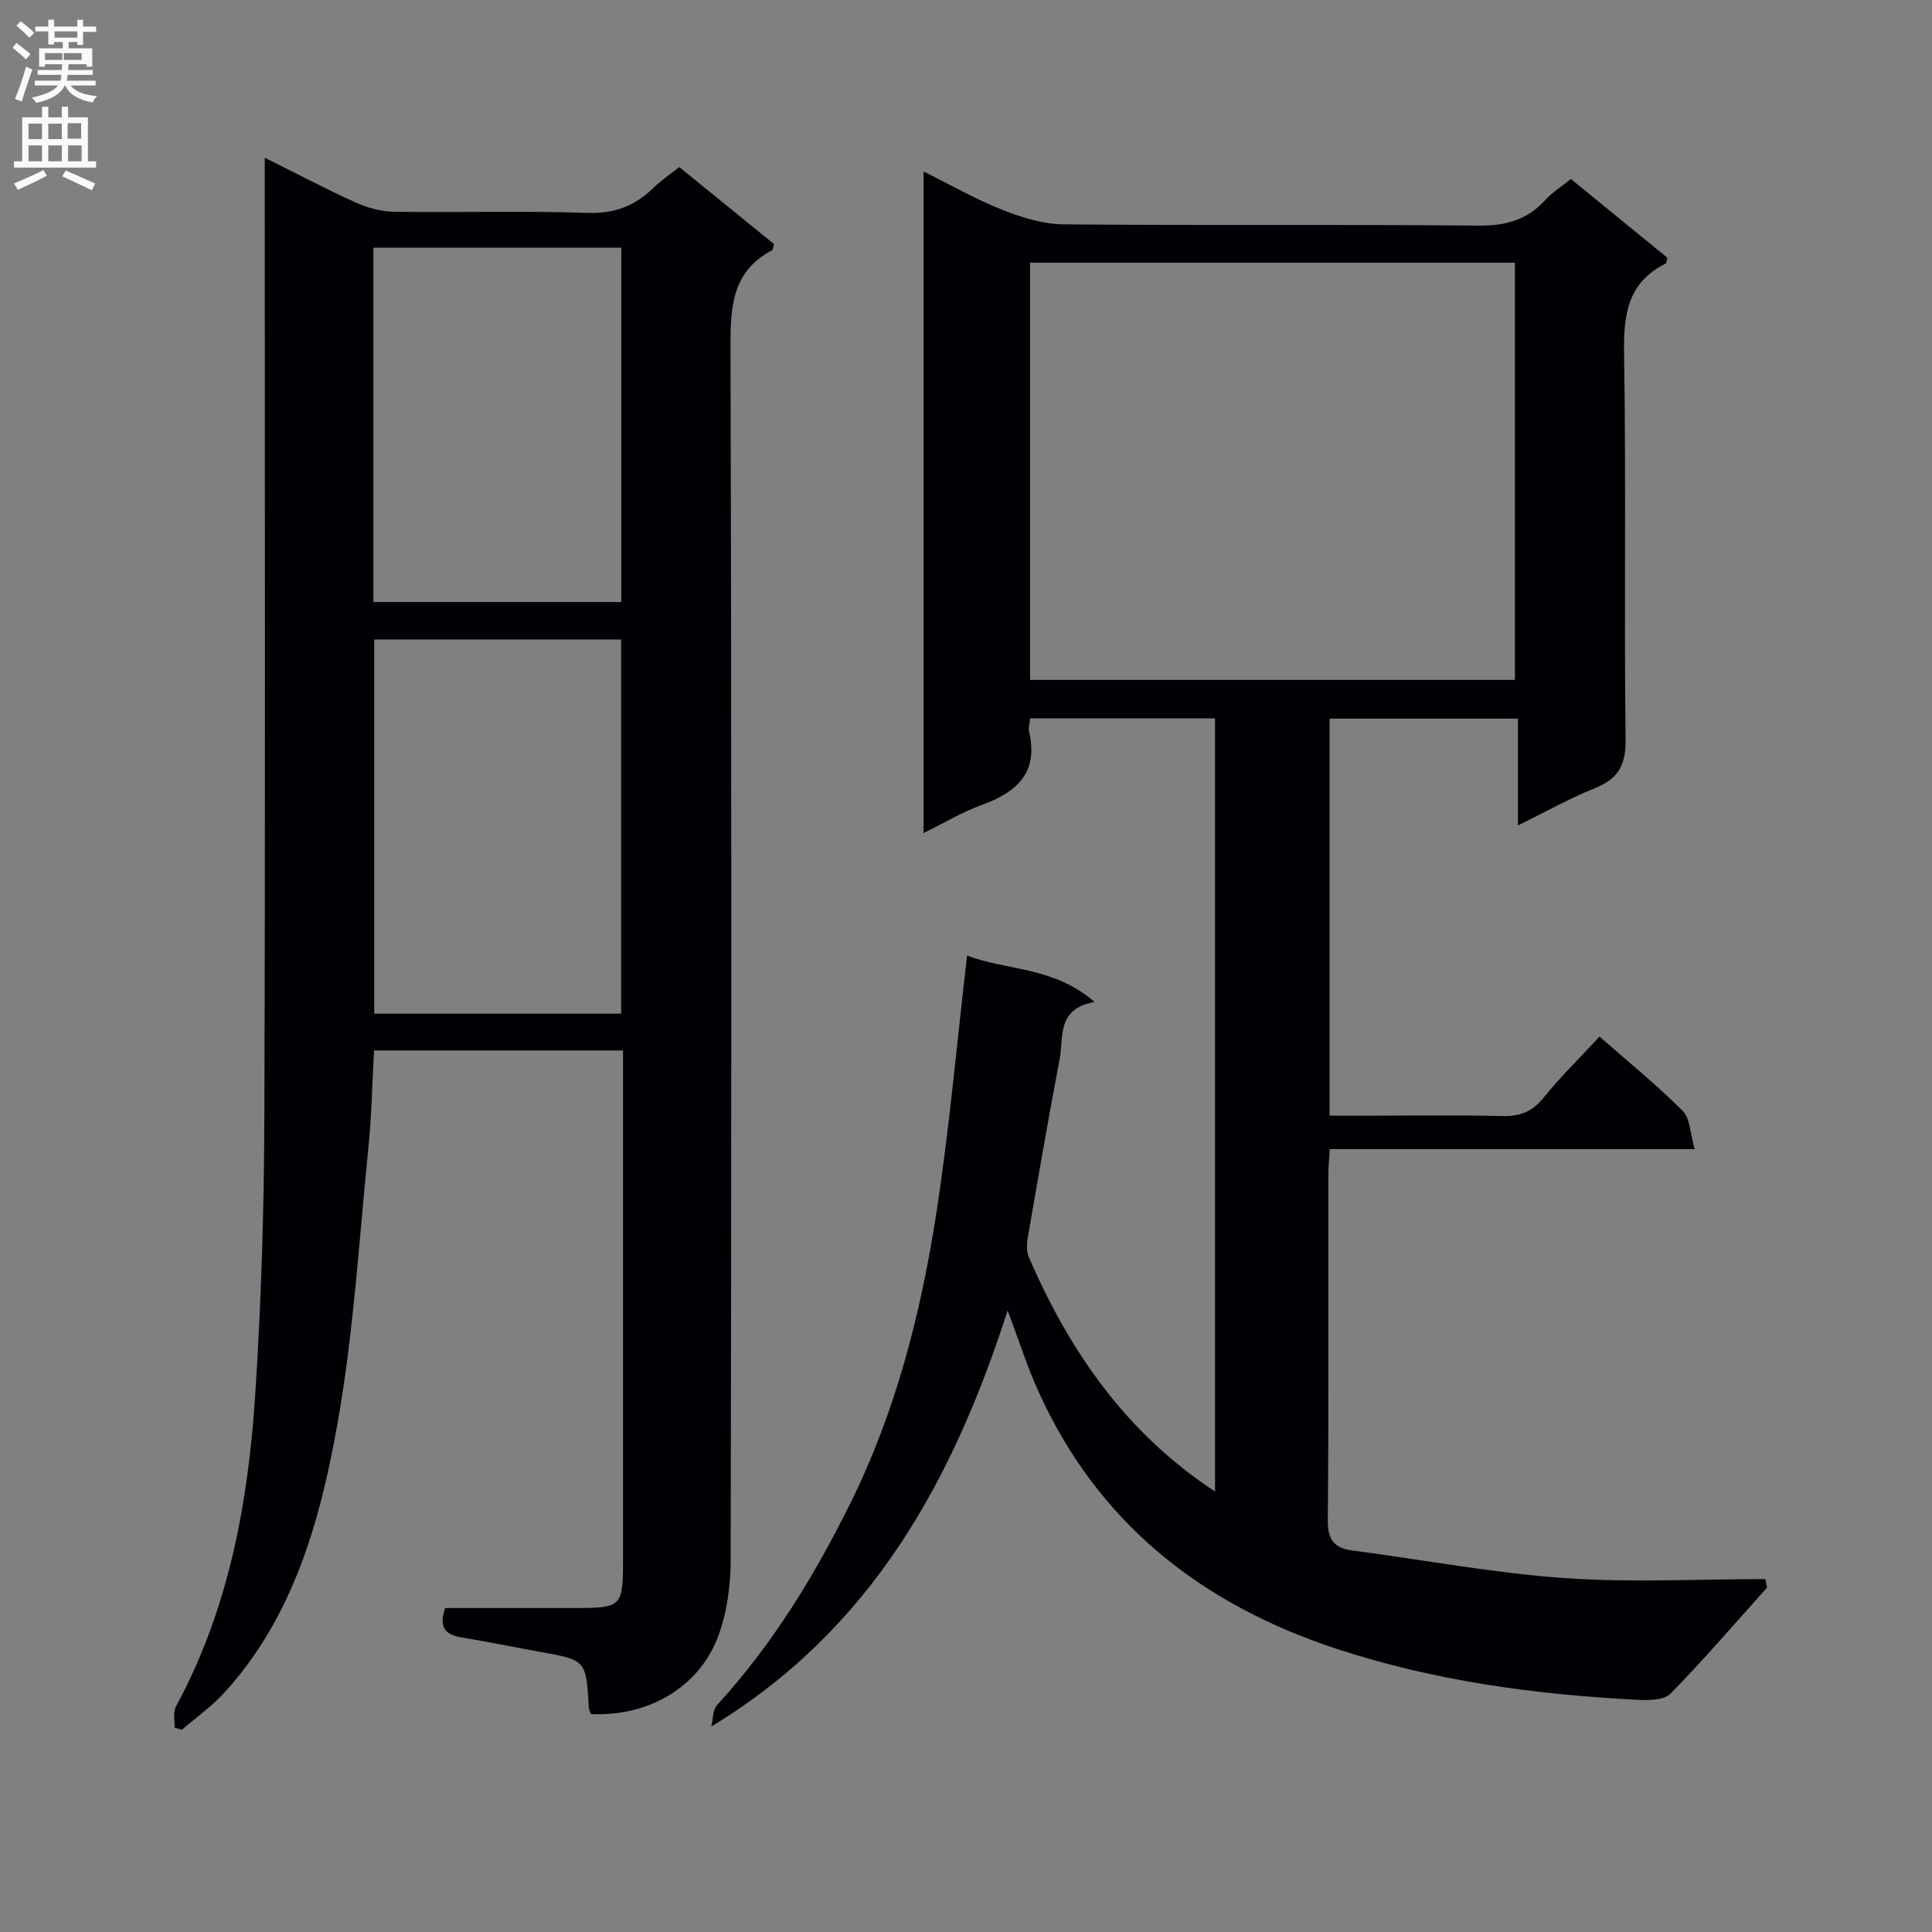
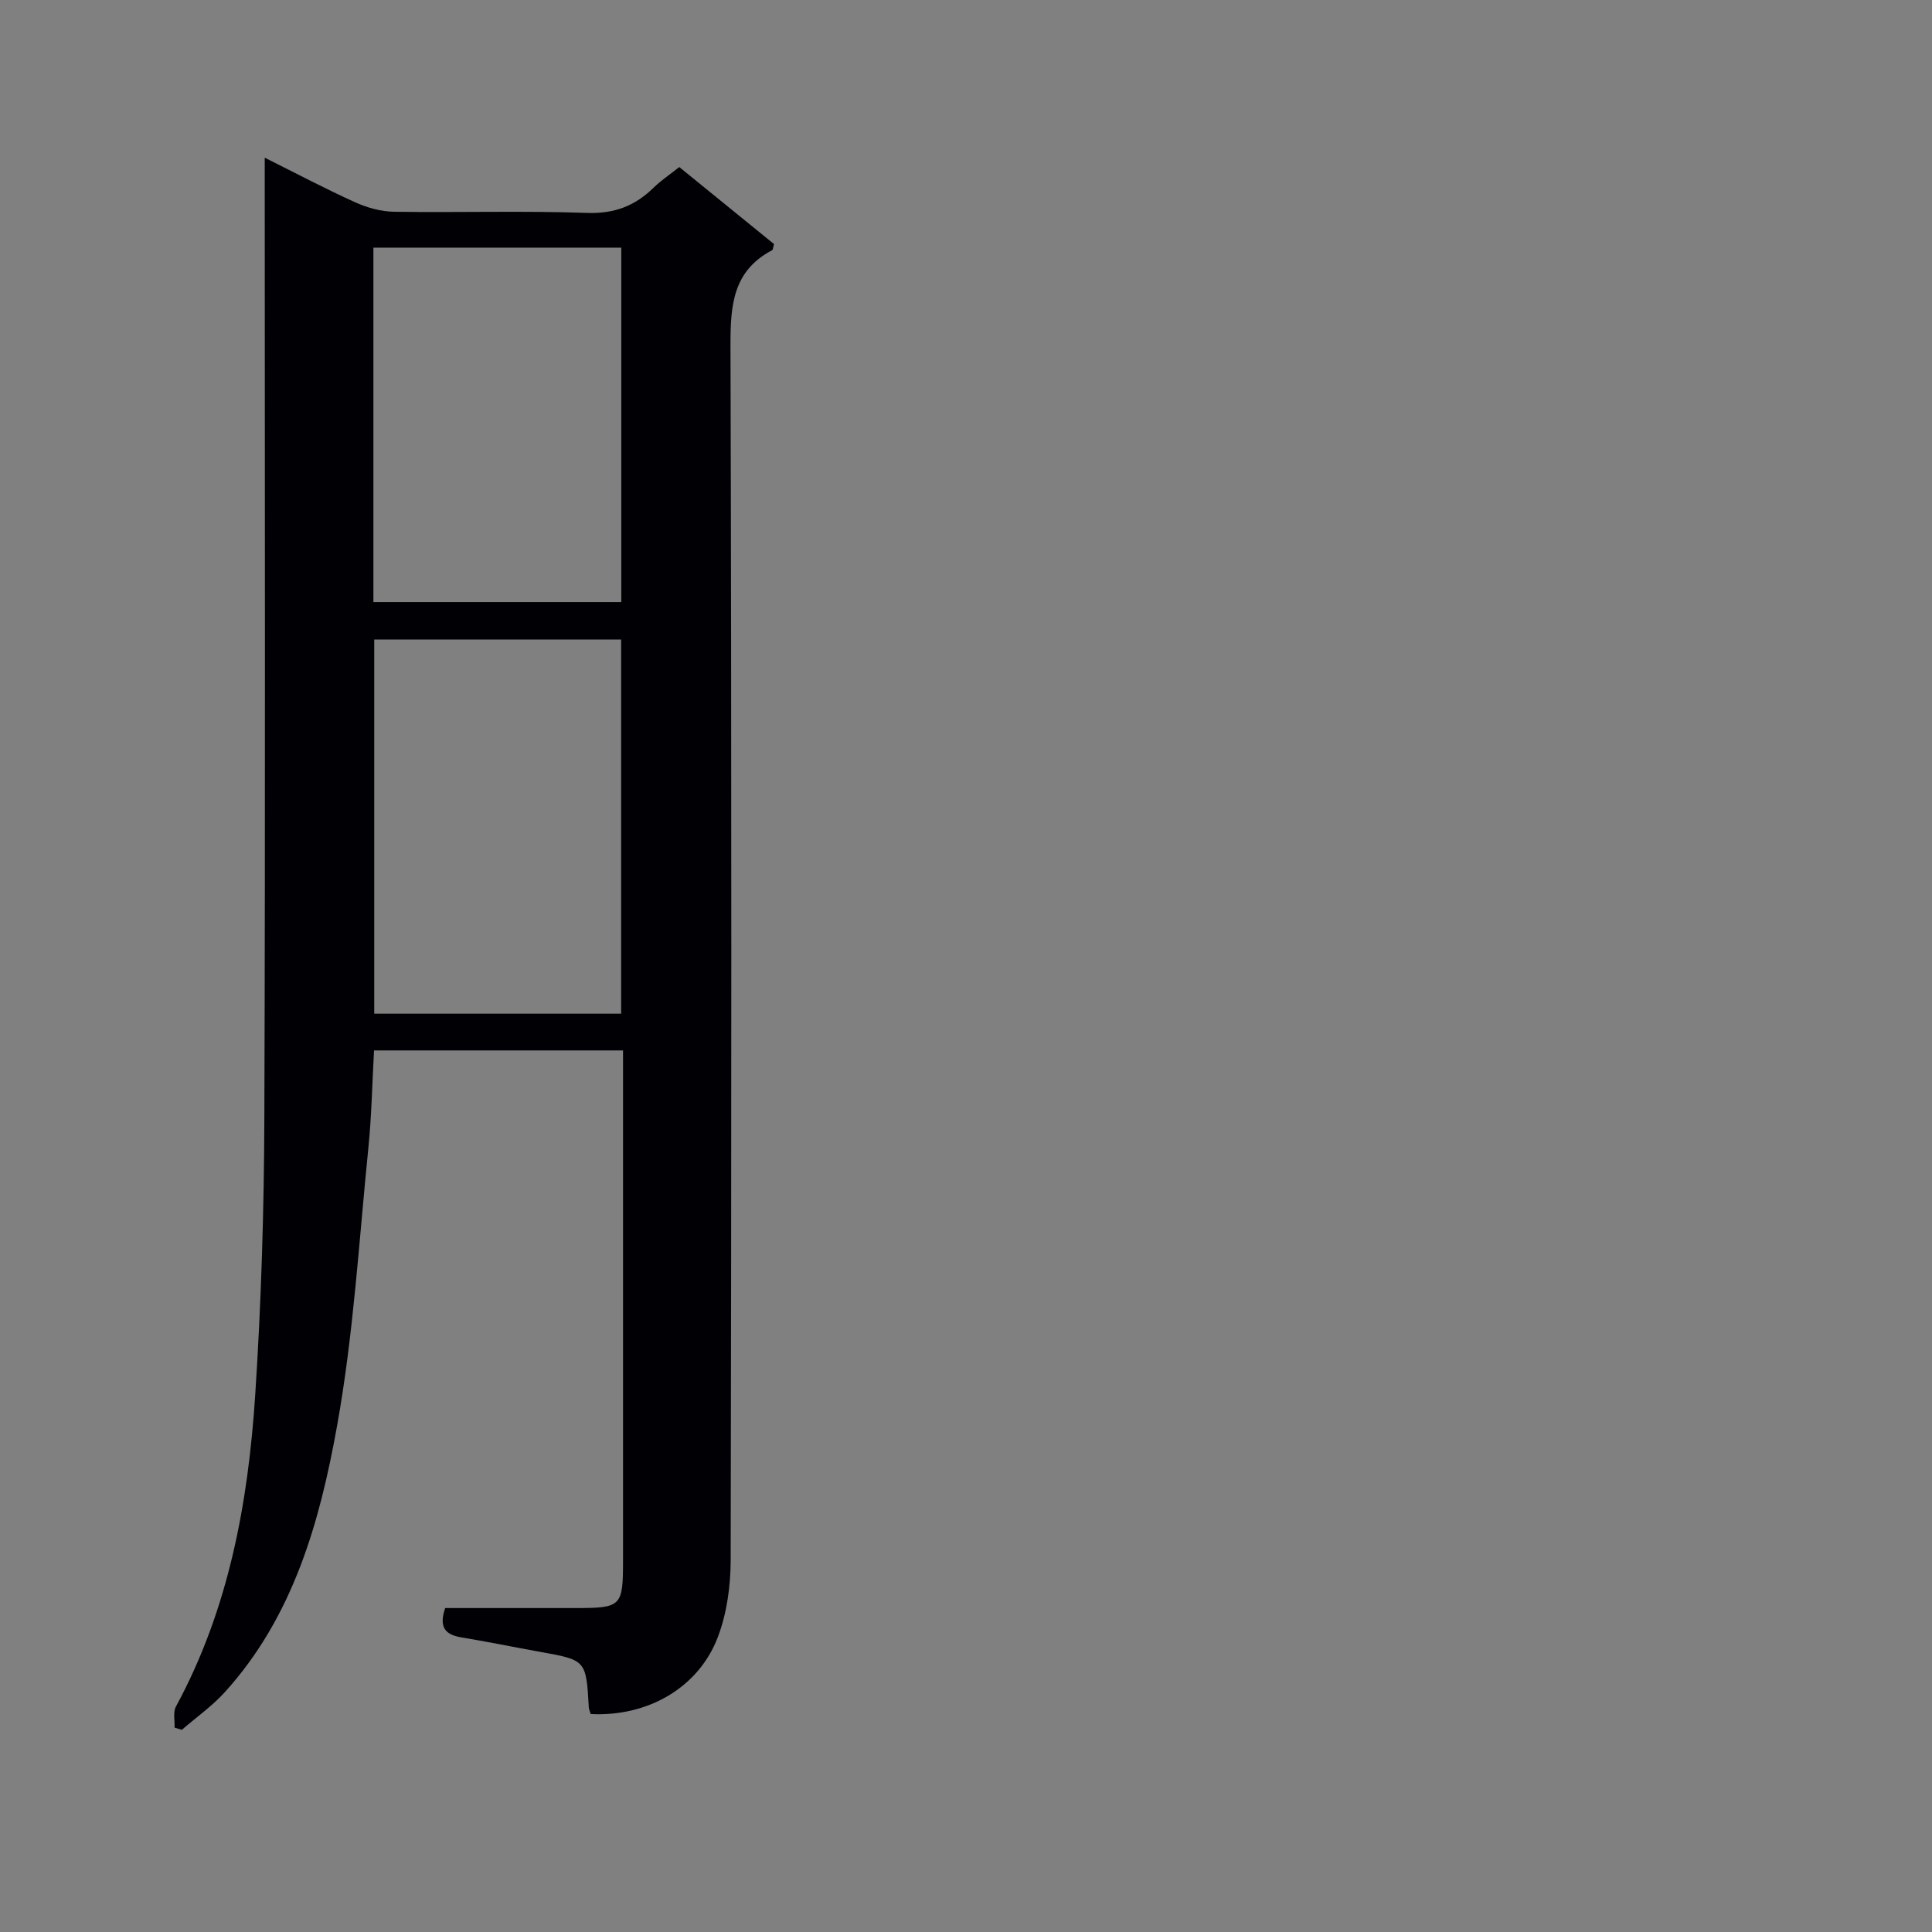
<svg xmlns="http://www.w3.org/2000/svg" enable-background="new 0 0 400 400" viewBox="0 0 400 400">
  <rect x="0" y="0" width="400" height="400" fill="#808080" stroke="none" />
-   <path d="m208.62 271.31c-11.34 35.23-28.17 66.06-61.35 86.14.37-1.5.27-3.43 1.19-4.43 11.46-12.52 20.18-26.78 27.67-41.93 9.29-18.82 14.45-38.89 17.65-59.43 2.76-17.68 4.31-35.56 6.45-53.84 7.89 3.14 17.88 2.19 26.39 9.63-7.93 1.39-6.37 7.33-7.24 11.89-2.33 12.22-4.44 24.47-6.56 36.73-.24 1.37-.34 3.01.19 4.22 8.42 19.43 20.04 36.36 38.55 48.51 0-53.48 0-106.62 0-160.08-12.68 0-25.42 0-38.28 0-.11 1.1-.41 1.96-.23 2.71 2.01 8.5-2.48 12.58-9.78 15.22-3.98 1.44-7.68 3.68-12.06 5.83 0-45.84 0-91.02 0-136.97 5.64 2.79 10.78 5.75 16.24 7.9 4.04 1.6 8.48 3 12.76 3.04 28.66.26 57.32-.01 85.98.26 5.59.05 10.01-1.18 13.75-5.3 1.43-1.58 3.31-2.74 5.3-4.35 6.75 5.52 13.4 10.94 19.95 16.29-.15.61-.13 1.12-.32 1.21-7.91 3.92-8.75 10.6-8.62 18.65.43 26.66-.01 53.32.31 79.98.06 5.34-1.61 8.1-6.41 10.02-5.2 2.08-10.12 4.86-15.88 7.69 0-7.69 0-14.71 0-22.11-13.27 0-25.99 0-38.99 0v82.2h8.14c9.17 0 18.33-.15 27.49.08 3.63.09 6.23-.79 8.6-3.72 3.53-4.37 7.58-8.33 11.66-12.74 5.94 5.22 11.86 10.04 17.23 15.41 1.56 1.56 1.53 4.7 2.46 7.9-25.67 0-50.38 0-75.55 0-.12 2.14-.29 3.74-.29 5.33-.02 23.83.09 47.66-.11 71.49-.03 3.97 1.25 5.77 5.07 6.27 14.62 1.92 29.17 4.67 43.84 5.71 13.83.98 27.78.21 41.68.21.11.59.23 1.18.34 1.77-6.62 7.37-13.07 14.91-20 21.97-1.36 1.38-4.61 1.37-6.95 1.25-21.13-1.09-41.98-3.91-62.17-10.55-28.01-9.21-49.46-26.07-61.77-53.39-2.36-5.22-4.09-10.72-6.33-16.67zm105.03-130.54c0-29.09 0-57.8 0-86.38-33.72 0-67.09 0-100.39 0v86.38z" fill="#010105" />
  <path d="m122.3 354.87c-.21-.69-.37-1-.39-1.31-.56-9.87-.56-9.86-10.14-11.57-5.39-.97-10.75-2.08-16.15-2.97-3.27-.53-4.87-1.94-3.45-6.09h26.99c9.5 0 9.83-.33 9.83-9.79 0-33.32 0-66.64 0-99.96 0-1.8 0-3.59 0-5.7-17.35 0-34.26 0-51.55 0-.38 6.77-.5 13.54-1.18 20.25-1.93 19.15-3.06 38.45-6.45 57.35-3.57 19.93-9.07 39.62-23.28 55.28-2.63 2.9-5.91 5.2-8.88 7.78-.5-.15-1.01-.3-1.51-.45.07-1.47-.35-3.2.29-4.37 10.94-20.19 14.96-42.19 16.42-64.68 1.24-19.07 1.82-38.22 1.88-57.34.22-64.48.08-128.95.08-193.43 0-1.48 0-2.96 0-5.22 6.62 3.3 12.59 6.46 18.74 9.24 2.48 1.12 5.33 1.91 8.03 1.95 13.33.2 26.67-.23 39.98.24 5.65.2 9.92-1.46 13.78-5.24 1.53-1.5 3.35-2.7 5.3-4.25 6.64 5.4 13.18 10.71 19.61 15.94-.2.69-.2 1.17-.39 1.27-8.16 4.3-8.64 11.46-8.62 19.74.24 83.8.2 167.61.04 251.41-.01 5.35-.77 11.03-2.66 15.99-4 10.54-14.61 16.54-26.32 15.93zm6.3-145c0-26.18 0-51.88 0-77.47-17.31 0-34.22 0-51.12 0v77.47zm-51.29-85.22h51.32c0-24.71 0-49.06 0-73.38-17.27 0-34.18 0-51.32 0z" fill="#010105" />
  <g fill="#fbfafa">
-     <path d="m2.6 9.9.8-1c.9.7 1.9 1.4 2.9 2.3l-.9 1.1c-1.1-1-2-1.8-2.8-2.4zm.5 10.6c.9-2.1 1.6-4.3 2.3-6.7.4.2.8.4 1.3.6-.7 2.1-1.5 4.3-2.2 6.6zm.3-15.2.9-.9c1 .8 2 1.6 2.8 2.4l-1 1c-.9-.9-1.8-1.7-2.7-2.5zm12.6-1.2h1.2v1.4h2.7v1.1h-2.7v2.7h-1.2v-.6h-1.8v1.3h4.9v3.8h-1.2v-.5h-3.7c0 .4-.1.9-.1 1.2h5.1v1h-5.2c0 .5-.1.9-.2 1.2h6v1h-5.2c1.1 1.3 2.9 2 5.5 2.2-.4.4-.7.8-.9 1.3-2.9-.5-4.8-1.6-5.7-3.5h-.1c-.8 1.7-2.7 2.9-5.9 3.6-.2-.4-.6-.8-.9-1.1 2.8-.6 4.6-1.4 5.4-2.5h-4.8v-1h5.3c.1-.3.2-.7.2-1.2h-4.9v-1h5c0-.4 0-.8.1-1.2h-3.6v.5h-1.2v-3.8h4.9v-1.3h-1.8v.5h-1.2v-2.7h-2.7v-1h2.7v-1.4h1.2v1.4h4.8zm-6.7 8.3h3.6c0-.4 0-.9 0-1.4h-3.6zm1.9-4.6h4.8v-1.3h-4.7v1.3zm6.7 3.2h-4.7v1.4h3.7v-1.4z" />
-     <path d="m8.7 22.1h1.3v2.2h2.8v-2.2h1.3v2.2h4.1v9.1h1.7v1.3h-17v-1.3h1.7v-9.1h4.1zm.3 13.1.7 1.2c-1.8.9-3.8 1.9-6 2.9-.2-.4-.5-.8-.8-1.3 2.3-1 4.4-1.9 6.1-2.8zm-3.1-6.4h2.8v-3.2h-2.8zm0 4.6h2.8v-3.3h-2.8zm4.1-4.6h2.8v-3.2h-2.8zm0 4.6h2.8v-3.3h-2.8zm3.6 1.9c2.1.9 4.1 1.8 6.1 2.7l-.7 1.4c-2.2-1.1-4.2-2-6.1-2.9zm3.2-9.8h-2.8v3.2h2.8v-3.1zm-2.7 7.9h2.8v-3.3h-2.8z" />
-   </g>
+     </g>
</svg>